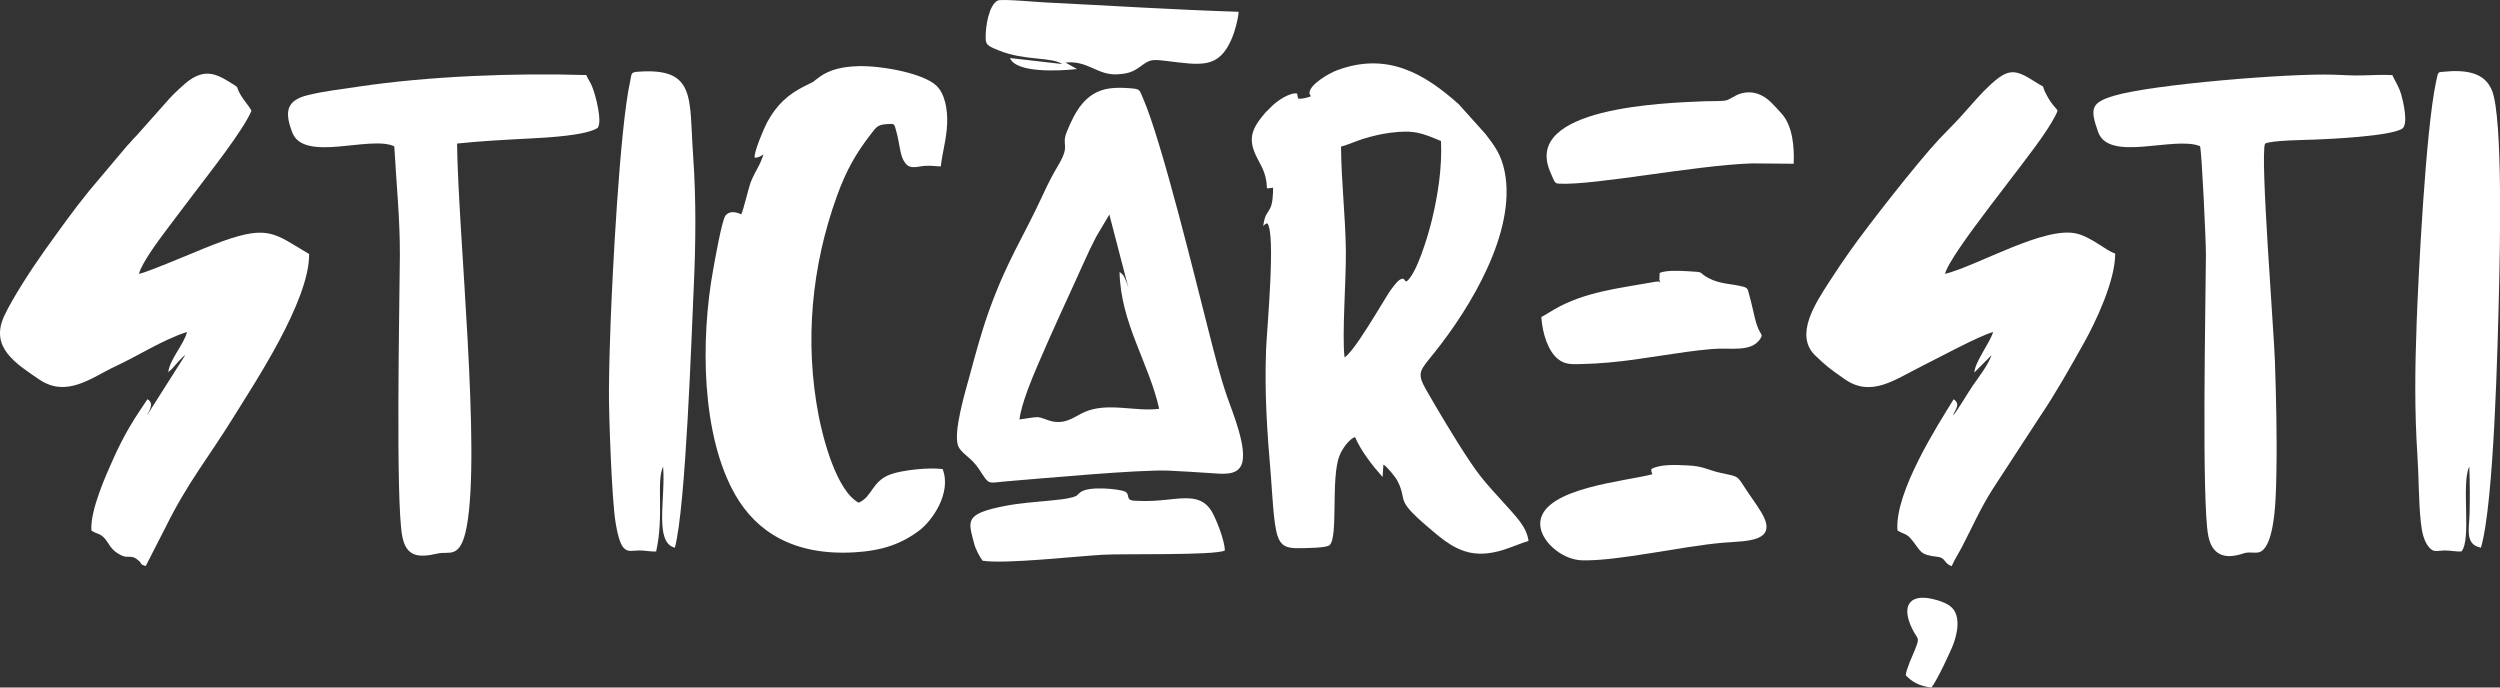
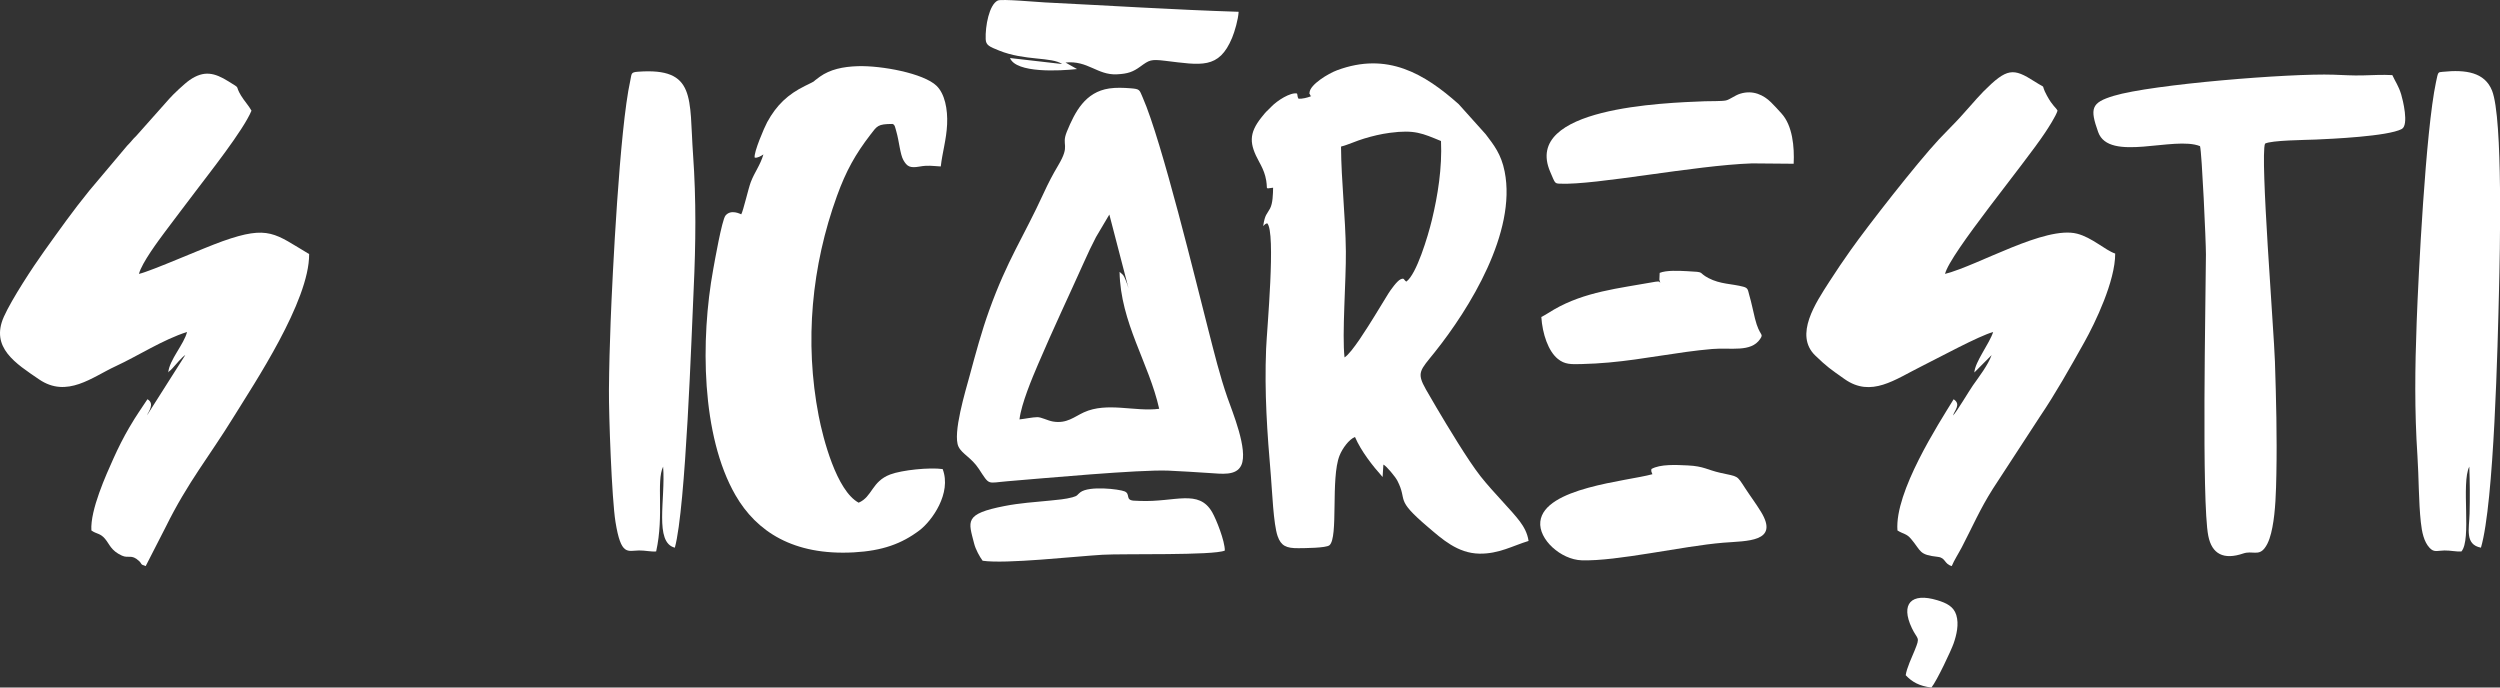
<svg xmlns="http://www.w3.org/2000/svg" width="100%" height="100%" viewBox="0 0 3109 855" version="1.1" xml:space="preserve" style="fill-rule:evenodd;clip-rule:evenodd;stroke-linejoin:round;stroke-miterlimit:2;">
  <rect x="0" y="0" width="3109" height="855" fill="#333333" stroke="none" />
  <g transform="matrix(1,0,0,1,-59.279,-59.126)">
    <g transform="matrix(4.167,0,0,4.167,0,0)">
      <g transform="matrix(1,0,0,1,1,-15.906)">
        <path d="M69.047,129.173C68.135,132.857 63.788,137.448 63.436,141.253C63.754,140.724 63.726,141.069 64.65,140.047C65.553,139.049 67.704,136.469 68.525,136.052L57.11,154.04C57.427,153.045 59.55,150.58 57.232,149.238C54.961,152.75 54.31,153.414 51.802,157.683C50.14,160.512 48.503,163.757 47.094,166.9C44.899,171.794 40.117,182.284 40.5,188.403C42.049,189.526 43.09,189.164 44.542,190.864C45.933,192.49 46.295,194.396 49.59,195.906C51.649,196.85 52.398,195.376 54.707,197.5C55.644,198.362 54.988,198.544 56.708,199.036L62.713,187.303C69.356,173.858 75.594,166.48 83.048,154.368C88.941,144.79 105.594,119.967 105.486,105.916C95.312,99.901 93.509,97.158 79.705,102.065C73.542,104.256 58.752,110.849 54.692,111.845C55.521,108.546 60.625,101.76 62.487,99.251C65.428,95.291 68.382,91.475 71.371,87.495C75.481,82.022 85.857,68.993 88.281,63.122C87.485,61.669 86.09,60.163 85.139,58.59C83.125,55.26 85.377,56.857 81.419,54.388C77.266,51.797 74.112,51.014 69.8,53.999C68.3,55.037 64.838,58.305 63.796,59.512L54.416,70.06C53.797,70.82 53.187,71.278 52.572,72.052C51.964,72.819 51.346,73.32 50.756,74.073L39.893,86.974C35.169,92.763 30.891,98.808 26.364,105.125C22.989,109.834 16.742,119.359 14.393,124.595C10.244,133.842 17.976,138.596 24.889,143.318C33.218,149.008 40.789,142.602 47.688,139.417C54.436,136.301 61.864,131.439 69.047,129.173" style="fill:white;" />
      </g>
    </g>
    <g transform="matrix(4.167,0,0,4.167,0,0)">
      <g transform="matrix(1,0,0,1,1,-16.582)">
        <path d="M608.06,129.861C606.935,133.374 602.66,138.703 602.446,141.936L607.602,136.746C606.583,139.654 603.685,143.436 602.028,145.786C600.947,147.32 597.074,153.865 596.072,154.786C596.541,153.235 598.565,151.416 596.267,149.927C591.779,157.256 578.619,177.567 579.503,189.079C581.22,190.182 582.172,189.961 583.543,191.584C586.687,195.305 585.818,196.328 591.554,196.963C593.94,197.227 593.391,199.047 595.709,199.711C596.352,198.087 597.768,195.898 598.715,194.079C601.931,187.901 604.117,182.742 607.957,176.678L621.975,155.172C626.689,148.21 630.937,140.638 635.255,132.933C638.536,127.079 644.528,114.584 644.485,106.447C641.467,105.419 637.582,101.652 633.101,100.511C623.545,98.078 603.803,109.914 593.702,112.518C595.17,106.403 617.266,79.866 623.563,70.364C624.531,68.905 626.758,65.481 627.28,63.799C626.714,62.725 625.841,62.491 624.12,59.323C621.914,55.262 624.497,57.689 620.43,55.09C614.053,51.015 612.213,51.018 605.22,58.017C602.869,60.37 599.048,65.072 595.815,68.292L591.927,72.318C585.169,79.565 570.611,98.239 565.524,105.439C563.382,108.471 561.244,111.598 559.134,114.894C555.195,121.046 548.588,130.72 554.969,136.873C558.441,140.221 559.515,140.946 563.754,143.926C571.681,149.498 578.734,144.032 586.711,140.077C591.467,137.718 603.933,130.947 608.06,129.861" style="fill:white;" />
      </g>
    </g>
    <g transform="matrix(4.167,0,0,4.167,0,0)">
      <g transform="matrix(1,0,0,1,1,-20.4)">
        <path d="M238.452,81.615C239.176,81.851 240.465,81.091 241.061,80.677C240.058,84.041 238.482,85.823 237.287,88.943C236.563,90.835 235.019,97.615 234.442,98.55C234.216,98.484 231.407,96.925 229.744,98.917C228.673,100.2 226.478,112.788 226.082,114.955C222.254,135.9 222.49,164.631 232.722,182.374C238.991,193.244 250.022,200.425 268.043,199.438C276.533,198.973 282.341,196.878 287.665,192.841C291.33,190.062 297.301,181.777 294.553,174.579C290.668,174.028 282.437,174.859 278.924,176.18C273.348,178.277 273.61,182.835 269.482,184.612C262.849,181.038 258.84,165.338 257.557,158.719C253.258,136.533 255.459,113.929 263.011,93.067C265.718,85.591 268.503,80.619 273.018,74.751C275.014,72.157 275.174,71.604 279.562,71.58C280.303,71.752 280.368,72.611 280.74,73.884C281.545,76.638 281.855,80.647 282.821,82.352C283.915,84.284 284.78,84.8 287.637,84.3C290.234,83.845 291.307,84.121 293.99,84.265C294.461,80.065 295.666,76.3 295.881,71.701C296.093,67.189 295.195,62.589 292.736,60.203C288.871,56.455 276.272,54.12 269.242,54.339C264.747,54.48 260.962,55.311 257.906,57.477C254.902,59.608 257.554,58.21 253.456,60.236C248.393,62.738 245.016,65.887 242.188,71.041C241.362,72.547 238.099,80.155 238.452,81.615" style="fill:white;" />
      </g>
    </g>
    <g transform="matrix(4.167,0,0,4.167,0,0)">
      <g transform="matrix(1,0,0,1,1,-16.904)">
-         <path d="M130.897,74.767C131.49,85.461 132.627,96.644 132.562,107.321C132.477,121.485 131.241,180.917 133.287,191.197C134.47,197.142 137.898,197.674 143.873,196.28C147.282,195.485 150.634,198.213 152.5,188.326C156.784,165.628 149.969,101.064 149.629,73.931C157.042,73.165 163.879,72.814 171.408,72.421C176.454,72.158 188.174,71.556 191.593,69.255C193.026,67.484 191.067,59.635 189.898,56.822C189.375,55.563 188.576,54.475 188.197,53.491C166.659,52.835 141.168,53.815 120.217,56.949C115.302,57.684 109.749,58.315 105.017,59.503C98.861,61.049 97.986,64.259 100.466,70.653C103.969,79.682 123.792,71.379 130.897,74.767" style="fill:white;" />
-       </g>
+         </g>
    </g>
    <g transform="matrix(4.167,0,0,4.167,0,0)">
      <g transform="matrix(1,0,0,1,1,-16.766)">
        <path d="M669.803,74.574C670.355,76.403 671.584,103.338 671.564,106.942C671.486,121.123 670.249,180.644 672.267,190.878C673.343,196.333 676.874,198.118 682.682,196.14C685.404,195.213 687.205,196.942 689.053,194.587C690.313,192.982 690.943,190.674 691.402,188.311C692.34,183.484 692.487,177.522 692.587,172.462C692.808,161.265 692.517,150.033 692.158,138.865C691.872,129.949 687.702,77.573 689.2,73.828C690.968,72.801 701.475,72.732 704.364,72.604C708.829,72.408 725.839,71.661 730,69.46C732.217,68.287 730.296,60.653 729.839,59.144C729.052,56.546 728.089,55.348 727.197,53.372C724.229,53.208 721.251,53.387 718.283,53.46C715.279,53.534 712.583,53.351 709.637,53.247C696.679,52.792 655.491,56.106 644.03,59.562C637.278,61.597 636.893,63.318 639.406,70.378C642.642,79.468 662.107,71.445 669.803,74.574" style="fill:white;" />
      </g>
    </g>
    <g transform="matrix(4.167,0,0,4.167,0,0)">
      <g transform="matrix(1,0,0,1,1,-20.124)">
        <path d="M747.803,198.899C750.912,195.358 747.674,178.597 750.164,173.562C750.337,178.188 750.368,182.953 750.247,187.581C750.128,192.142 748.777,196.832 753.64,197.76C757.576,184.329 758.645,136.927 759.038,120.621C759.27,111.022 760.274,69.596 756.939,61.325C754.763,55.929 749.232,55.02 742.211,55.747C740.771,55.896 740.892,55.667 740.224,58.814C737.12,73.44 734.966,116.649 734.458,130.454C733.952,144.185 733.789,156.74 734.69,170.395C735.113,176.799 735.027,183.893 735.695,190.133C736.013,193.113 736.612,195.988 738.301,197.8C739.651,199.248 740.468,198.64 742.763,198.596C744.441,198.564 746.429,199.009 747.803,198.899" style="fill:white;" />
      </g>
    </g>
    <g transform="matrix(4.167,0,0,4.167,0,0)">
      <g transform="matrix(1,0,0,1,1,-19.622)">
        <path d="M209.048,198.386C211.479,187.45 209.004,177.542 211.128,173.07C211.893,182.726 208.417,195.693 214.626,197.264C217.901,185.328 219.64,132.96 220.243,120.128C220.873,106.721 221.019,93.406 220.068,80.042C218.862,63.112 221.105,53.913 203.617,55.216C201.388,55.383 201.787,55.792 201.313,57.938C198.138,72.327 195.985,116.187 195.462,129.868C195.203,136.623 195.016,143.357 194.96,150.119C194.897,157.71 195.803,182.701 196.915,189.593C198.571,199.853 200.528,198.135 203.962,198.09C205.755,198.066 207.478,198.515 209.048,198.386" style="fill:white;" />
      </g>
    </g>
    <g transform="matrix(4.167,0,0,4.167,0,0)">
      <g transform="matrix(1,0,0,1,1,-123.749)">
        <path d="M548.529,186.806C548.77,181.77 548.207,175.429 544.89,171.793C543.746,170.539 542.866,169.551 541.751,168.453C539.656,166.391 536.456,164.676 532.515,165.922C531.003,166.4 529.411,167.678 528.313,167.915C527.081,168.181 523.511,168.1 522.01,168.159C509.825,168.643 467.564,169.988 475.871,189.219C477.34,192.62 477.165,192.69 478.757,192.758C489.542,193.218 518.979,187.279 536.112,186.699L548.529,186.806Z" style="fill:white;" />
      </g>
    </g>
    <g transform="matrix(4.167,0,0,4.167,0,0)">
      <g transform="matrix(1,0,0,1,1,100.28)">
        <path d="M506.077,53.877C505.956,54.721 506.093,54.658 506.37,55.431C498.728,57.54 474.055,59.422 472.921,69.564C472.325,74.893 479.082,80.92 485.237,81.125C495.753,81.476 515.321,76.879 527.526,75.874C534.488,75.3 544.351,75.791 538.786,66.671C537.246,64.146 535.661,62.075 534.073,59.633C531.457,55.612 532.104,56.236 526.672,55.024C522.743,54.147 521.733,53.04 516.93,52.811C513.421,52.644 508.727,52.389 506.077,53.877" style="fill:white;" />
      </g>
    </g>
    <g transform="matrix(4.167,0,0,4.167,0,0)">
      <g transform="matrix(1,0,0,1,1,-25.059)">
        <path d="M404.362,68.026C403.336,68.407 401.93,68.769 400.762,68.717C400.34,68.097 400.542,67.676 400.305,67.154C398.356,66.748 394.431,69.224 392.63,71.1C390.975,72.822 391.47,72.066 389.744,74.22C385.804,79.138 386.099,82.266 389.034,87.598C389.693,88.794 390.432,90.267 390.833,91.814C391.928,96.04 390.241,95.581 393.171,95.267C393.134,97.184 393.086,99.906 392.267,101.456C391.296,103.295 390.746,103.145 390.21,106.734C390.258,106.691 390.319,106.547 390.342,106.591C390.379,106.661 390.632,106.074 391.402,105.876C394.064,108.341 391.305,137.792 391.085,143.325C390.561,156.55 391.398,168.273 392.505,181.247C392.886,185.708 393.261,195.658 394.517,199.244C395.525,202.125 397.063,202.892 400.76,202.849C402.537,202.829 408.979,202.815 409.981,201.975C412.713,199.684 410.31,182.009 412.991,175.23C413.839,173.087 415.817,170.369 417.608,169.657C419.437,173.905 422.872,178.282 425.851,181.607L426.087,177.895C426.981,178.295 429.671,181.563 430.256,182.707C433.493,189.035 429.207,187.888 439.425,196.572C443.581,200.104 448.214,204.375 454.76,204.48C460.52,204.572 464.698,202.124 469.41,200.688C469.06,198.281 467.972,196.433 466.814,194.867C464.475,191.705 458.844,186.164 455.085,181.396C451.333,176.638 445.212,166.425 441.862,160.774C440.783,158.953 439.828,157.315 438.775,155.462C435.88,150.363 437.06,149.803 441.406,144.363C451.849,131.289 465.874,108.516 462.275,90.434C461.239,85.231 459.073,82.547 456.612,79.307L448.554,70.329C438.353,61.25 427.251,54.632 412.234,60.226C409.626,61.198 404.206,64.469 404.044,66.862C403.982,67.781 404.024,67.001 404.181,67.446C404.578,68.576 404.616,67.325 404.362,68.026ZM413.441,82.997C413.52,93.491 414.776,103.803 414.887,114.276C414.977,122.727 413.702,139.19 414.49,145.913C416.642,144.621 421.487,136.741 423.437,133.593C424.782,131.422 426.192,129.084 427.54,126.893C428.134,125.927 430.152,123.065 431.208,122.61C432.421,122.086 432.075,122.745 432.922,123.295C435.953,121.15 439.36,109.856 440.562,104.887C442.343,97.523 443.636,89.314 443.28,81.335C437.728,79.058 435.462,77.898 428.013,78.887C425.284,79.25 422.9,79.836 420.356,80.594C418.038,81.285 415.509,82.471 413.441,82.997" style="fill:white;" />
      </g>
    </g>
    <g transform="matrix(4.167,0,0,4.167,0,0)">
      <g transform="matrix(1,0,0,1,1,-16.35)">
        <path d="M508.537,111.978L508.451,114.007L508.73,114.905C508.043,114.422 508.807,114.602 507.86,114.559C507.643,114.55 506.892,114.685 506.651,114.729C496.341,116.597 486.178,117.592 476.947,122.948C475.711,123.665 474.321,124.607 473.218,125.137C473.555,130.207 475.295,135.335 478.134,137.64C480.236,139.346 482.063,139.264 485.243,139.189C487.979,139.124 490.728,138.965 493.428,138.723C503.876,137.788 513.776,135.587 524.21,134.694C529.764,134.219 535.781,135.787 538.518,131.712C539.724,129.917 538.347,131.1 536.981,125.598C536.39,123.219 535.958,120.925 535.289,118.648C534.848,117.146 535.01,116.509 533.507,116.109C530.035,115.188 526.686,115.398 523.11,113.531C519.686,111.742 522.551,111.759 516.672,111.467C514.251,111.346 510.574,111.148 508.537,111.978" style="fill:white;" />
      </g>
    </g>
    <g transform="matrix(4.167,0,0,4.167,0,0)">
      <g transform="matrix(1,0,0,1,1,-183.681)">
        <path d="M330.213,216.981L314.649,215.19C316.508,219.757 329.463,219.042 334.659,218.48L331.212,216.535C337.855,215.839 340.721,220.325 346.508,220.052C349.863,219.895 351.378,219.306 353.53,217.746C356.258,215.769 356.644,215.501 360.921,216.012C371.678,217.296 377.007,218.619 380.935,209.149C381.736,207.218 382.752,203.683 382.883,201.389C363.705,200.786 344.278,199.536 325.073,198.593C322.852,198.484 312.106,197.501 311.008,198.024C308.429,199.253 307.242,205.691 307.395,209.559C307.467,211.374 308.472,211.778 311.414,212.967C319.005,216.034 327.069,214.812 330.213,216.981" style="fill:white;" />
      </g>
    </g>
    <g transform="matrix(4.167,0,0,4.167,0,0)">
      <g transform="matrix(1,0,0,1,1,-34.653)">
        <path d="M344.275,75.242C337.095,76.303 334.055,82.201 331.631,88.1C329.806,92.543 332.848,91.777 329.028,98.212C327.388,100.974 326.116,103.401 324.662,106.564C318.554,119.849 313.865,126.365 308.437,141.466C306.158,147.807 304.386,154.368 302.586,161.047C301.453,165.246 297.434,178.336 299.284,182.15C300.353,184.353 303.129,185.381 305.364,188.793C308.68,193.857 307.733,192.967 313.887,192.465C324.351,191.612 353.126,188.948 361.882,189.295C365.941,189.456 370.002,189.761 374.067,190.005C377.78,190.228 382.188,190.941 383.686,187.677C385.783,183.106 380.98,171.658 379.518,167.436C377.232,160.836 375.659,154.359 373.87,147.411C370.242,133.328 359.982,90.952 354.268,77.969C353.238,75.628 353.492,75.408 350.603,75.188C348.508,75.028 346.314,74.941 344.275,75.242ZM317.479,174.011C319.054,173.854 321.369,173.355 322.788,173.337C324.003,173.322 325.859,174.359 327.434,174.636C331.57,175.363 333.832,173.207 336.711,171.894C343.639,168.735 351.968,171.792 359.175,170.843C356.117,157.174 347.619,145.163 347.35,129.973L348.39,130.899C348.671,131.308 348.84,131.675 349.047,132.156C349.467,133.135 349.779,134.056 350.026,134.889L344.298,112.868L340.319,119.591C339.029,122.052 337.943,124.372 336.744,127.048C334.443,132.188 332.156,137.122 329.83,142.225C327.499,147.339 325.259,152.329 323.044,157.513C321.28,161.638 318.034,169.319 317.479,174.011" style="fill:white;" />
      </g>
    </g>
    <g transform="matrix(4.167,0,0,4.167,0,0)">
      <g transform="matrix(1,0,0,1,1,107.492)">
        <path d="M306.482,74.045C313.36,75.064 333.99,72.75 342.242,72.259C348.499,71.887 375.48,72.521 378.762,71.005C378.785,68.163 376.224,61.712 374.995,59.575C370.96,52.556 363.945,56.603 353.482,56.195C352.865,56.171 352.145,56.161 351.54,56.112C348.97,55.903 350.686,54.105 348.831,53.335C347.284,52.692 338.286,51.588 335.625,53.628C334.58,54.43 334.975,54.639 333.268,55.114C331.304,55.661 328.705,55.887 326.601,56.091C321.932,56.543 317.57,56.831 313.075,57.704C300.786,60.091 302.266,62.258 303.95,68.93C304.39,70.675 305.607,72.882 306.482,74.045" style="fill:white;" />
      </g>
    </g>
    <g transform="matrix(4.167,0,0,4.167,0,0)">
      <g transform="matrix(1,0,0,1,1,176.199)">
        <path d="M581.967,39.498C583.806,41.459 585.927,42.722 589.643,43.181C591.328,41.064 595.57,32.01 596.257,30.033C597.125,27.539 597.919,24.285 597.056,21.521C596.264,18.987 594.157,17.956 591.382,17.116C583.61,14.764 580.36,18.193 583.794,25.427C585.543,29.111 586.383,27.832 584.638,32.094C583.856,34.004 582.234,37.432 581.967,39.498" style="fill:white;" />
      </g>
    </g>
  </g>
</svg>